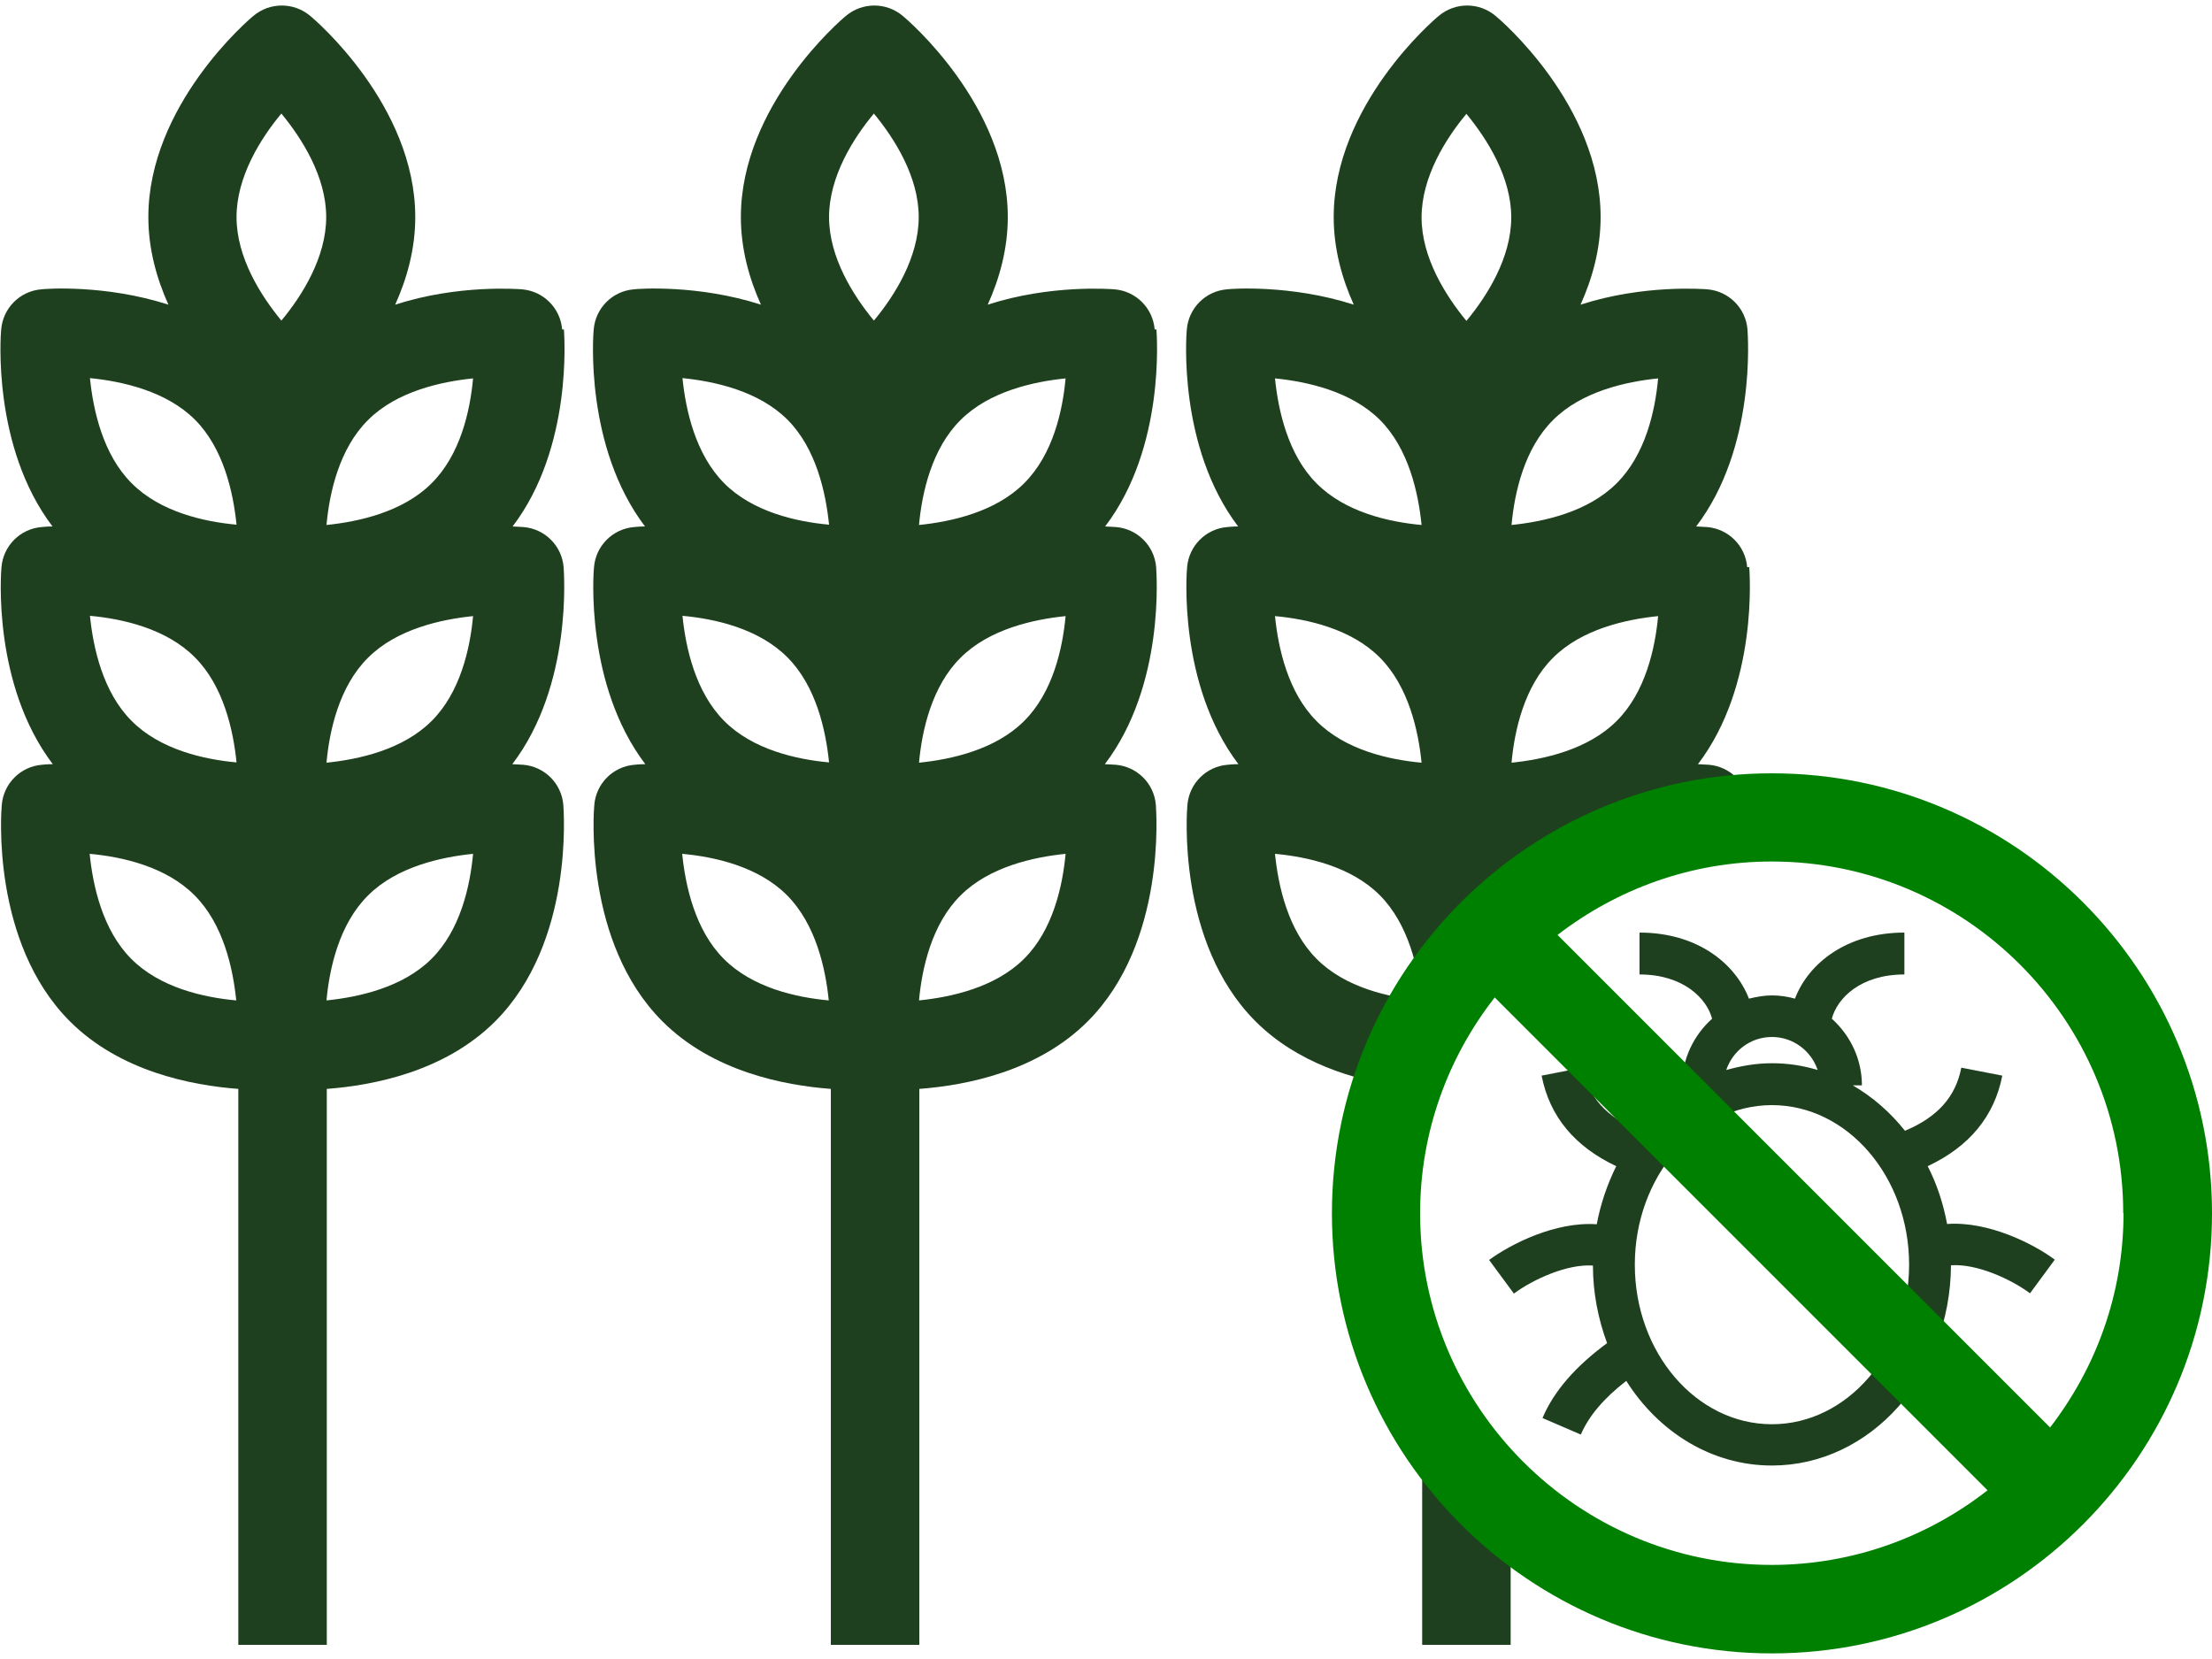
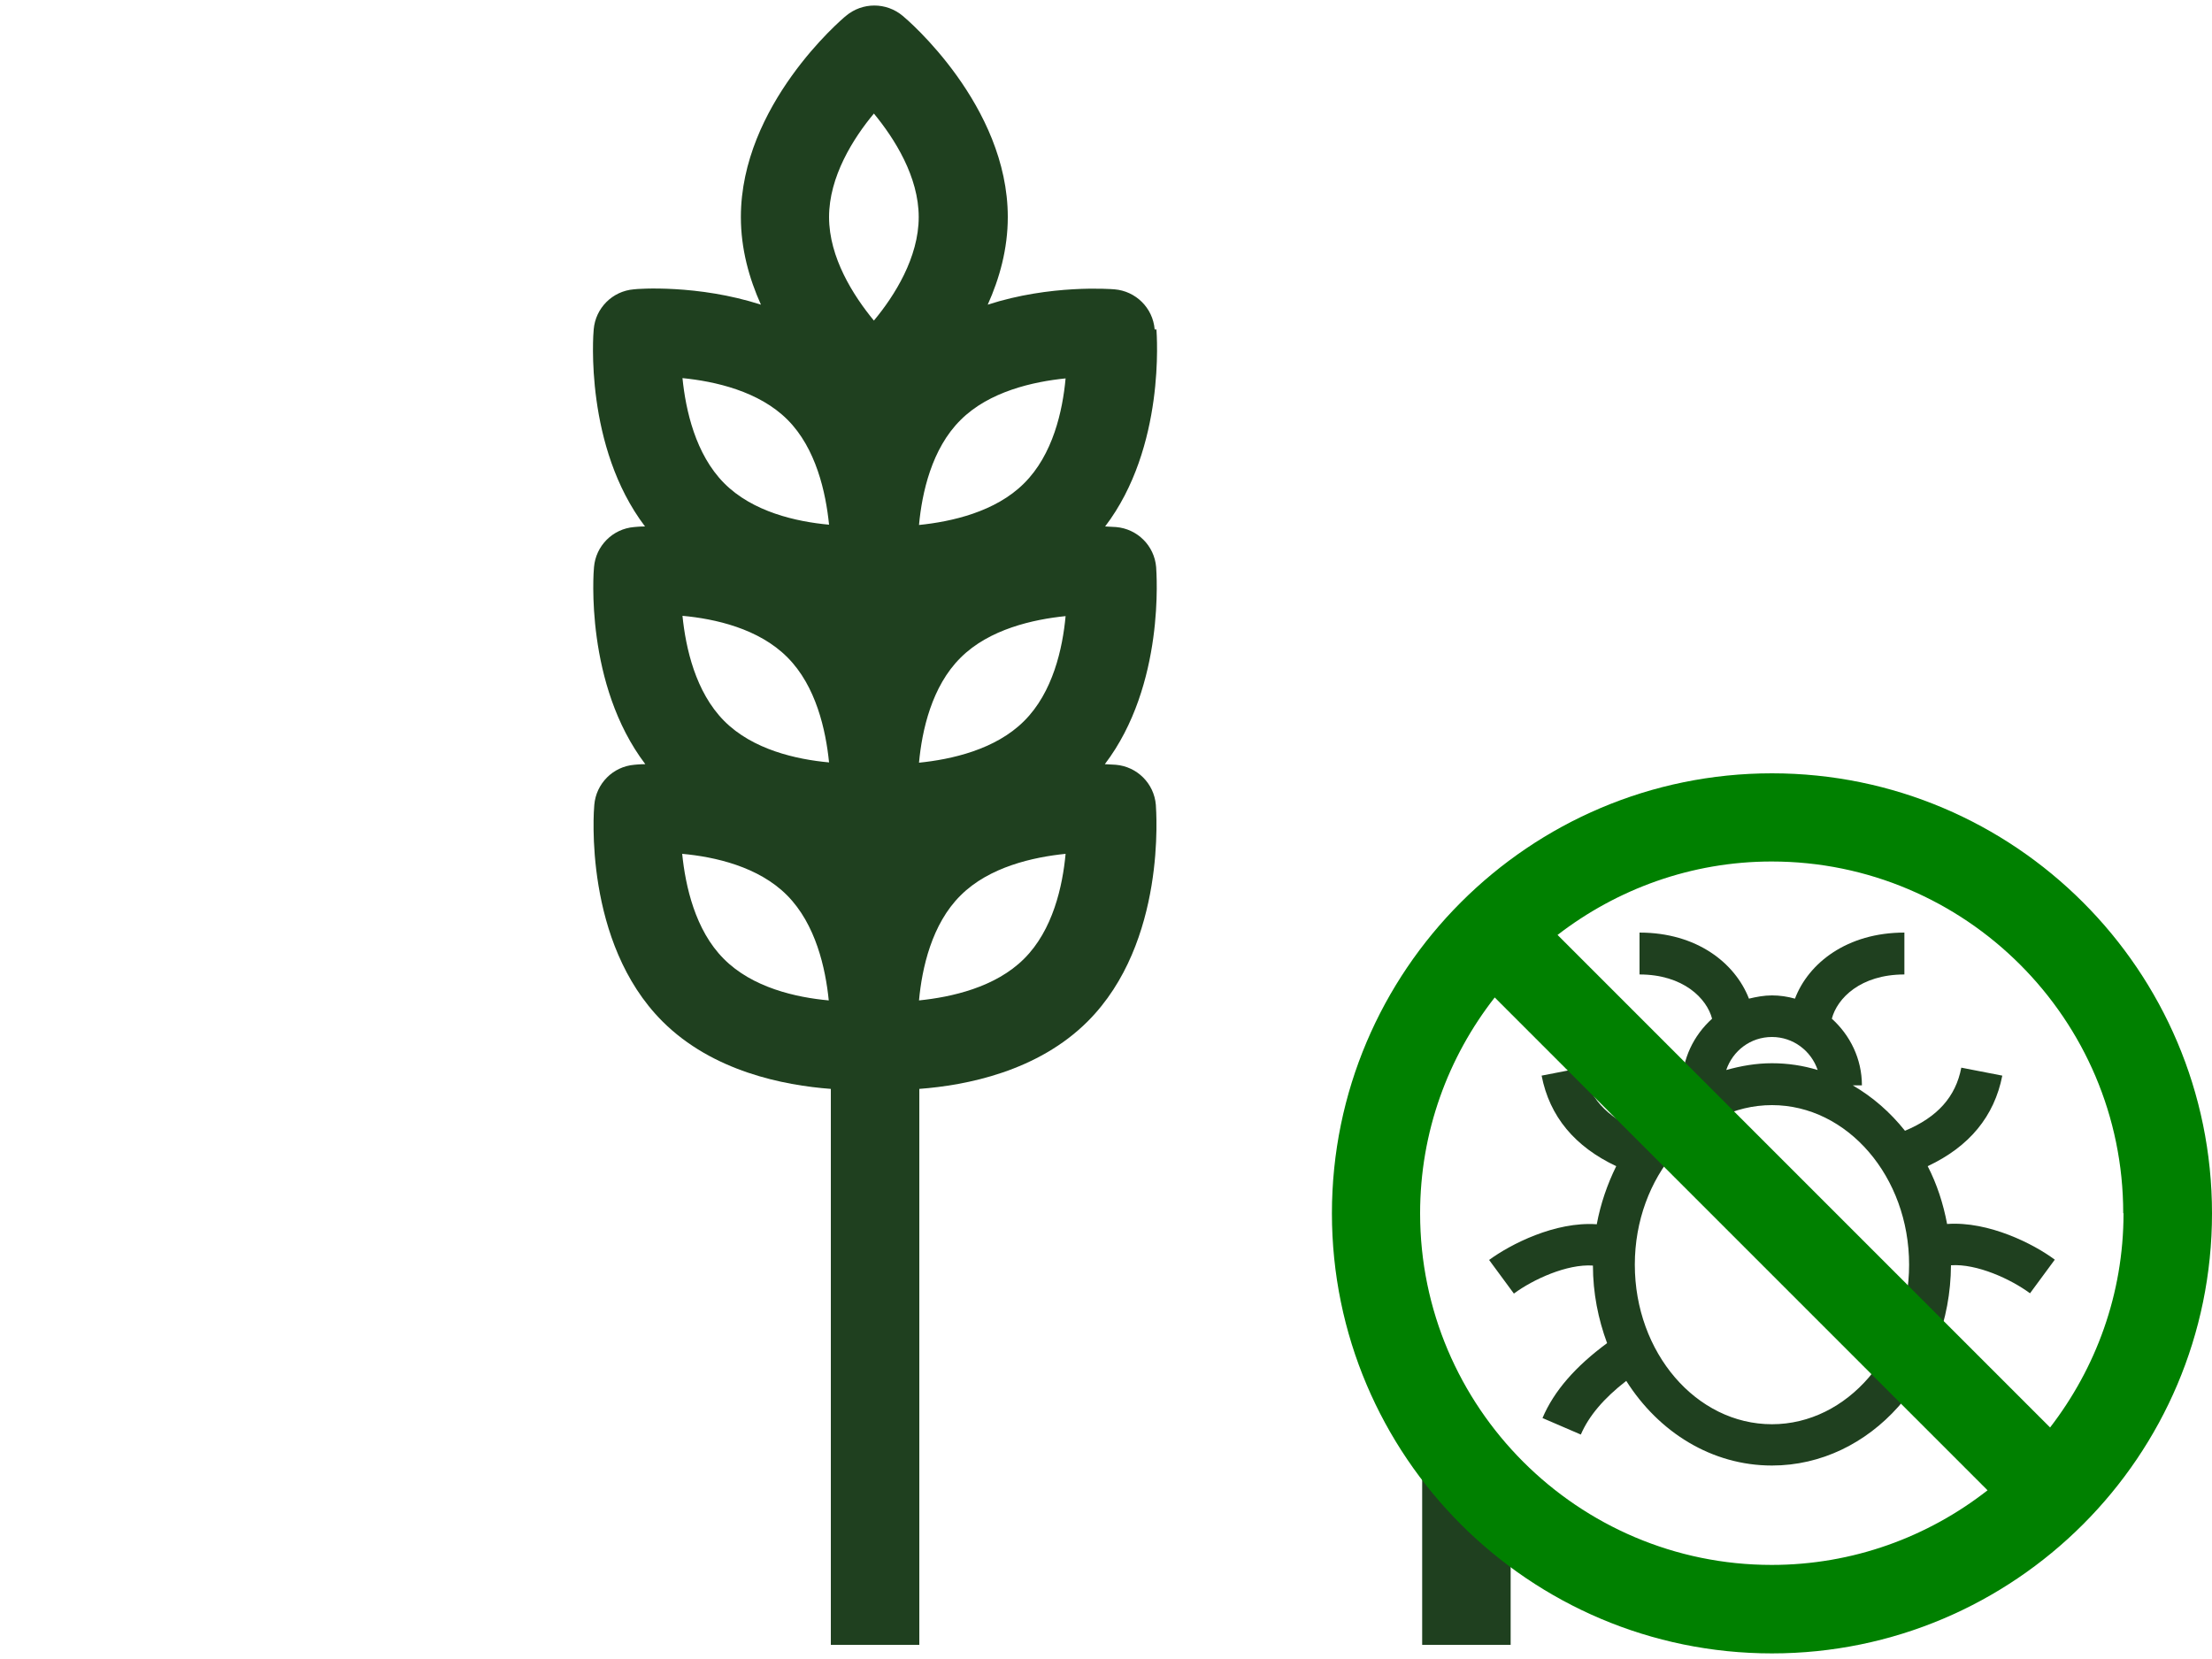
<svg xmlns="http://www.w3.org/2000/svg" id="a" width="1.04in" height=".78in" viewBox="0 0 75 55.87">
  <path d="M39.15,10.98c-.06-.73-.64-1.3-1.36-1.36-.13-.01-2.17-.17-4.3.52.4-.89.68-1.89.68-2.97,0-3.79-3.41-6.7-3.56-6.82-.56-.47-1.37-.47-1.93,0-.15.12-3.56,3.03-3.56,6.82,0,1.08.28,2.08.68,2.97-2.14-.69-4.18-.54-4.31-.52-.73.06-1.3.64-1.36,1.36-.02.17-.31,3.98,1.74,6.68-.21,0-.34.02-.37.02-.73.06-1.3.64-1.36,1.36-.02.17-.31,3.98,1.74,6.68-.21,0-.34.02-.37.02-.73.06-1.3.64-1.36,1.36-.02.19-.37,4.66,2.31,7.34,1.7,1.7,4.12,2.17,5.71,2.29v18.85h3v-18.85c1.59-.12,4.01-.59,5.71-2.29,2.68-2.68,2.32-7.15,2.31-7.34-.06-.73-.64-1.3-1.36-1.36-.03,0-.17-.01-.37-.02,2.05-2.69,1.75-6.5,1.74-6.68-.06-.73-.64-1.3-1.36-1.36-.03,0-.17-.01-.37-.02,2.05-2.69,1.75-6.5,1.74-6.68ZM26.7,22.1c.97.97,1.3,2.47,1.41,3.56-1.1-.1-2.59-.43-3.56-1.41s-1.3-2.47-1.41-3.56c1.1.1,2.59.43,3.56,1.41ZM34.72,24.26c-.97.97-2.47,1.3-3.56,1.41.1-1.09.43-2.59,1.41-3.56.97-.97,2.47-1.3,3.56-1.41-.1,1.09-.43,2.59-1.41,3.56ZM34.72,16.2c-.97.97-2.47,1.3-3.56,1.41.1-1.09.43-2.59,1.41-3.56.97-.97,2.47-1.3,3.56-1.41-.1,1.1-.43,2.59-1.41,3.56ZM29.63,3.66c.7.85,1.52,2.14,1.52,3.51s-.82,2.67-1.52,3.51c-.7-.85-1.52-2.14-1.52-3.51s.82-2.67,1.52-3.51ZM26.7,14.04c.97.97,1.3,2.47,1.41,3.56-1.1-.1-2.59-.43-3.56-1.41s-1.3-2.47-1.41-3.56c1.1.11,2.59.44,3.56,1.41ZM24.54,32.32c-.97-.97-1.3-2.47-1.41-3.56,1.1.1,2.59.43,3.56,1.41s1.3,2.47,1.41,3.56c-1.1-.1-2.59-.43-3.56-1.41ZM34.72,32.32c-.97.97-2.47,1.3-3.56,1.41.1-1.09.43-2.59,1.41-3.56.97-.97,2.47-1.3,3.56-1.41-.1,1.09-.43,2.59-1.41,3.56Z" fill="#1f401f" />
-   <path d="M19.06,10.98c-.06-.73-.64-1.3-1.36-1.36-.13-.01-2.17-.17-4.3.52.4-.89.68-1.89.68-2.97,0-3.79-3.41-6.7-3.56-6.82-.56-.47-1.37-.47-1.93,0-.15.12-3.56,3.03-3.56,6.82,0,1.08.28,2.08.68,2.97-2.14-.69-4.18-.54-4.31-.52-.73.06-1.3.64-1.36,1.36-.02.17-.31,3.98,1.74,6.68-.21,0-.34.02-.37.02-.73.06-1.3.64-1.36,1.36-.02.17-.31,3.98,1.74,6.68-.21,0-.34.02-.37.02-.73.06-1.3.64-1.36,1.36-.02.19-.37,4.66,2.31,7.34,1.7,1.7,4.12,2.17,5.71,2.29v18.85h3v-18.85c1.59-.12,4.01-.59,5.71-2.29,2.68-2.68,2.32-7.15,2.31-7.34-.06-.73-.64-1.3-1.36-1.36-.03,0-.17-.01-.37-.02,2.05-2.69,1.75-6.5,1.74-6.68-.06-.73-.64-1.3-1.36-1.36-.03,0-.17-.01-.37-.02,2.05-2.69,1.75-6.5,1.74-6.68ZM6.61,22.1h0c.97.97,1.3,2.47,1.41,3.56-1.1-.1-2.59-.43-3.56-1.41-.97-.97-1.3-2.47-1.41-3.56,1.1.1,2.59.43,3.56,1.41ZM14.63,24.26c-.97.97-2.47,1.3-3.56,1.41.1-1.09.43-2.59,1.41-3.56h0c.97-.97,2.47-1.3,3.56-1.41-.1,1.09-.43,2.59-1.41,3.56ZM14.63,16.2c-.97.97-2.47,1.3-3.56,1.41.1-1.09.43-2.59,1.41-3.56.97-.97,2.47-1.3,3.56-1.41-.1,1.1-.43,2.59-1.41,3.56ZM9.54,3.66c.7.85,1.52,2.14,1.52,3.51s-.82,2.67-1.52,3.51c-.7-.85-1.52-2.14-1.52-3.51s.82-2.67,1.52-3.51ZM6.61,14.04c.97.97,1.3,2.47,1.41,3.56-1.1-.1-2.59-.43-3.56-1.41-.97-.97-1.3-2.47-1.41-3.56,1.1.11,2.59.44,3.56,1.41ZM4.45,32.32c-.97-.97-1.3-2.47-1.41-3.56,1.1.1,2.59.43,3.56,1.41h0c.97.97,1.3,2.47,1.41,3.56-1.1-.1-2.59-.43-3.56-1.41ZM14.63,32.32c-.97.97-2.47,1.3-3.56,1.41.1-1.09.43-2.59,1.41-3.56h0c.97-.97,2.47-1.3,3.56-1.41-.1,1.09-.43,2.59-1.41,3.56Z" fill="#1f401f" />
  <path d="M48.22,47.25v8.33h3v-4.55c-1.21-1.07-2.23-2.34-3-3.77Z" fill="#1f401f" />
-   <path d="M59.24,19.04c-.06-.73-.64-1.3-1.36-1.36-.03,0-.17-.01-.37-.02,2.05-2.69,1.75-6.5,1.74-6.68-.06-.73-.64-1.3-1.36-1.36-.13-.01-2.17-.17-4.3.52.4-.89.68-1.89.68-2.97,0-3.79-3.41-6.7-3.56-6.82-.56-.47-1.37-.47-1.93,0-.15.12-3.56,3.03-3.56,6.82,0,1.08.28,2.08.68,2.97-2.14-.69-4.18-.54-4.3-.52-.73.06-1.3.64-1.36,1.36-.02.17-.31,3.98,1.74,6.68-.21,0-.34.02-.37.02-.73.06-1.3.64-1.36,1.36-.02.17-.31,3.98,1.74,6.68-.21,0-.34.02-.37.02-.73.06-1.3.64-1.36,1.36-.02.19-.37,4.66,2.31,7.34,1.42,1.42,3.34,1.98,4.86,2.2,1.71-5.05,6.34-8.74,11.89-9.07,0-.26-.02-.43-.02-.47-.06-.73-.64-1.3-1.36-1.36-.03,0-.17-.01-.37-.02,2.05-2.69,1.75-6.5,1.74-6.68ZM44.64,32.32c-.97-.97-1.3-2.47-1.41-3.56,1.1.1,2.59.43,3.56,1.41s1.3,2.47,1.41,3.56c-1.1-.1-2.59-.43-3.56-1.41ZM44.64,24.26c-.97-.97-1.3-2.47-1.41-3.56,1.1.1,2.59.43,3.56,1.41s1.3,2.47,1.41,3.56c-1.1-.1-2.59-.43-3.56-1.41ZM44.64,16.2c-.97-.97-1.3-2.47-1.41-3.56,1.1.11,2.59.44,3.56,1.41.97.97,1.3,2.47,1.41,3.56-1.1-.1-2.59-.43-3.56-1.41ZM49.72,10.69c-.7-.85-1.52-2.14-1.52-3.51s.82-2.67,1.52-3.51c.7.85,1.52,2.14,1.52,3.51s-.82,2.67-1.52,3.51ZM54.81,24.26c-.97.97-2.47,1.3-3.56,1.41.1-1.09.43-2.59,1.41-3.56.97-.97,2.47-1.3,3.56-1.41-.1,1.09-.43,2.59-1.41,3.56ZM54.81,16.2c-.97.97-2.47,1.3-3.56,1.41.1-1.09.43-2.59,1.41-3.56.97-.97,2.47-1.3,3.56-1.41-.1,1.1-.43,2.59-1.41,3.56Z" fill="#1f401f" />
  <path d="M66.55,48.46c-.38-.89-1.22-1.72-2.57-2.53l.73-1.21c1.61.97,2.64,2.01,3.14,3.18l-1.3.56Z" fill="#1f401f" />
  <path d="M66.02,41.32c-.13-.7-.35-1.37-.66-1.97,1.41-.66,2.26-1.69,2.53-3.07l-1.39-.27c-.19.99-.81,1.68-1.91,2.14-.5-.63-1.1-1.15-1.77-1.54h.31c0-.9-.4-1.7-1.02-2.26.18-.69.97-1.5,2.46-1.5v-1.42c-1.94,0-3.25,1.03-3.71,2.24-.25-.07-.51-.11-.78-.11s-.53.05-.78.11c-.47-1.21-1.77-2.24-3.71-2.24v1.42c1.48,0,2.28.81,2.46,1.5-.62.56-1.02,1.36-1.02,2.26h.31c-.67.39-1.27.91-1.77,1.54-1.11-.47-1.72-1.15-1.91-2.14l-1.39.27c.27,1.39,1.13,2.41,2.53,3.07-.3.61-.53,1.27-.66,1.97-1.41-.1-2.93.68-3.65,1.21l.84,1.14c.65-.48,1.8-1.01,2.68-.95,0,.93.18,1.82.48,2.63-1.07.79-1.8,1.62-2.19,2.54l1.3.56c.27-.63.78-1.23,1.54-1.82,1.1,1.74,2.9,2.87,4.94,2.87,3.34,0,6.05-3.04,6.07-6.79.88-.06,2.03.47,2.68.95l.84-1.14c-.71-.53-2.24-1.31-3.65-1.21ZM60.08,34.97c.72,0,1.33.47,1.55,1.12-.49-.15-1.01-.23-1.55-.23s-1.05.09-1.55.23c.22-.65.82-1.12,1.55-1.12ZM60.08,48.1c-2.57,0-4.65-2.43-4.65-5.41s2.09-5.41,4.65-5.41,4.65,2.43,4.65,5.41-2.09,5.41-4.65,5.41Z" fill="#1f401f" />
  <path d="M60.08,26.03c-8.23,0-14.92,6.69-14.92,14.92s6.69,14.92,14.92,14.92,14.92-6.69,14.92-14.92-6.69-14.92-14.92-14.92ZM72,40.95c0,2.74-.94,5.25-2.49,7.26l-16.7-16.7c2.01-1.55,4.53-2.49,7.26-2.49,6.57,0,11.92,5.35,11.92,11.92ZM48.15,40.95c0-2.76.95-5.3,2.53-7.32l16.71,16.71c-2.02,1.58-4.56,2.53-7.32,2.53-6.57,0-11.92-5.35-11.92-11.92Z" fill="green" />
</svg>